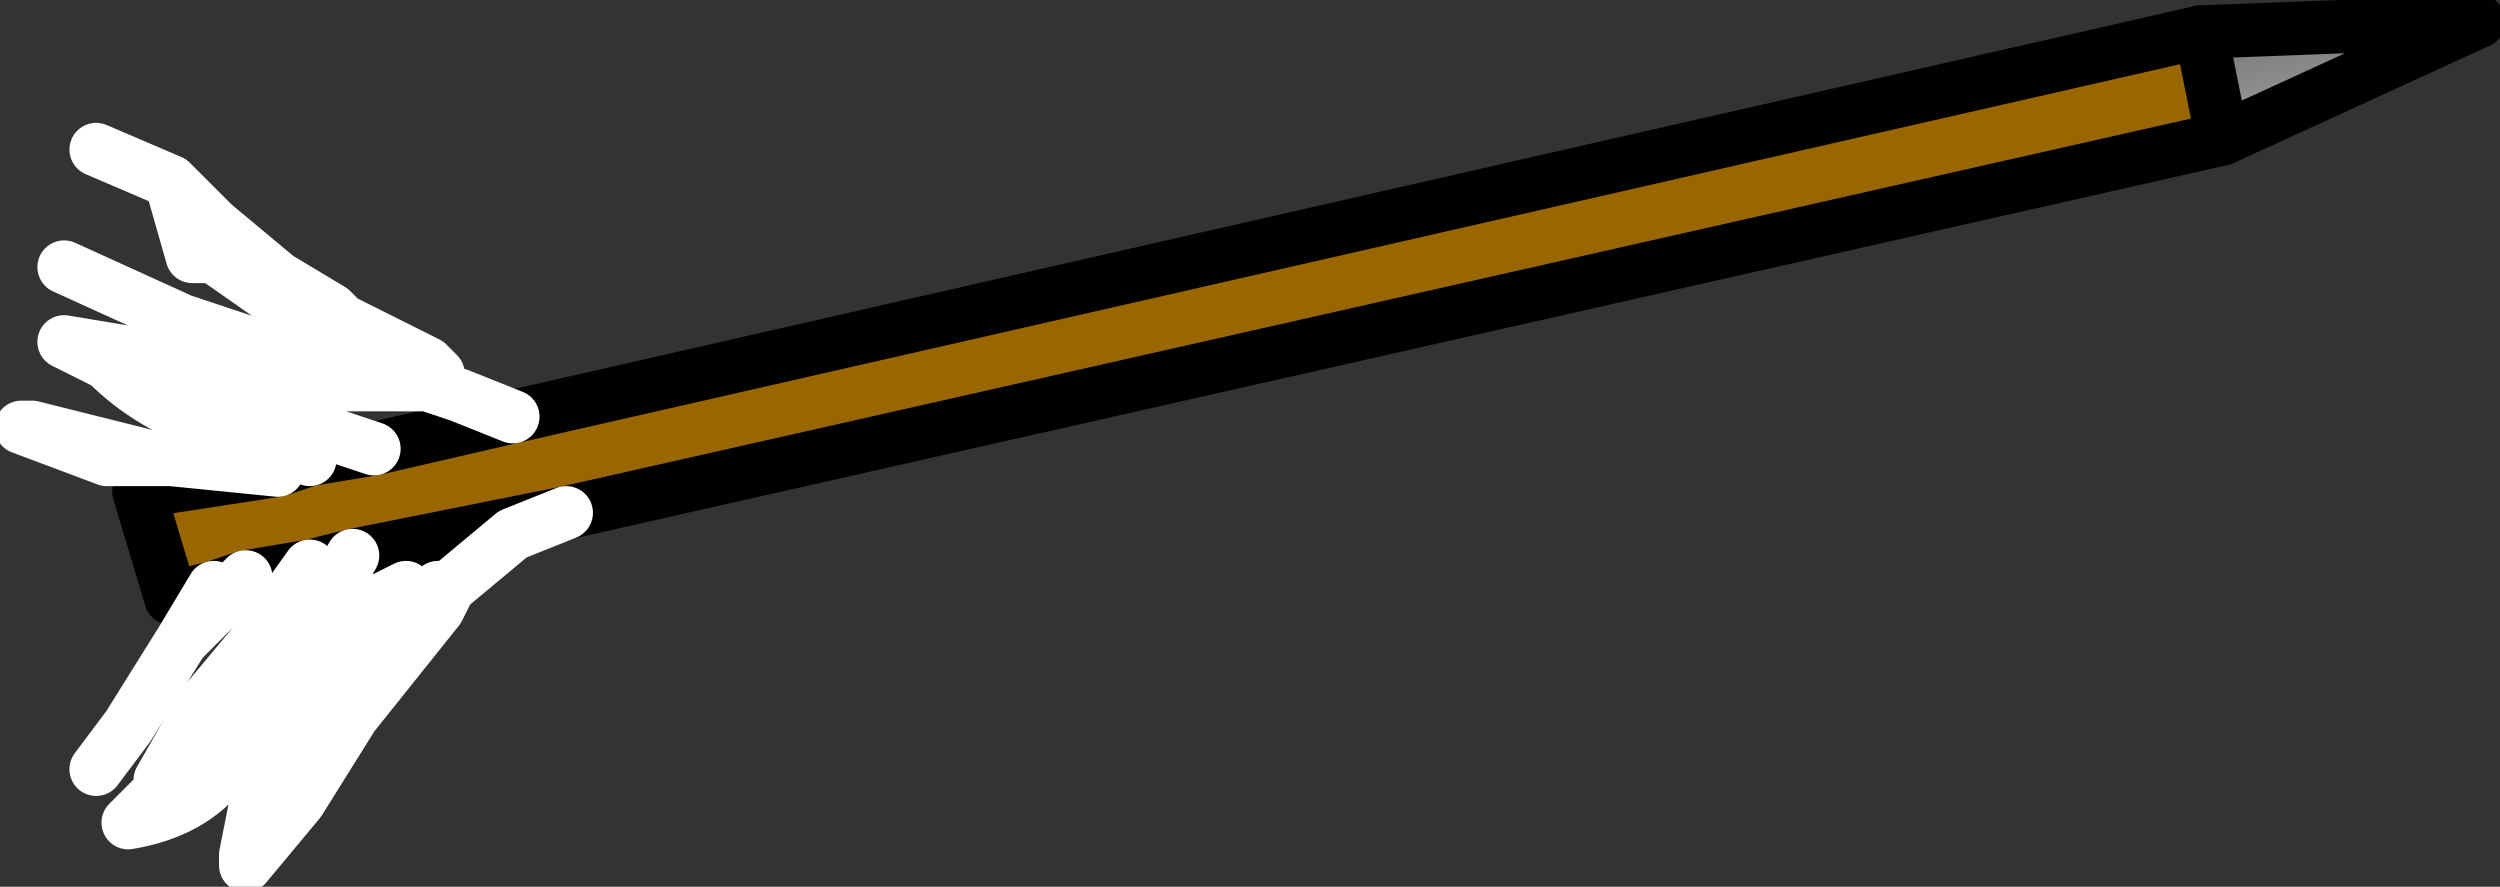
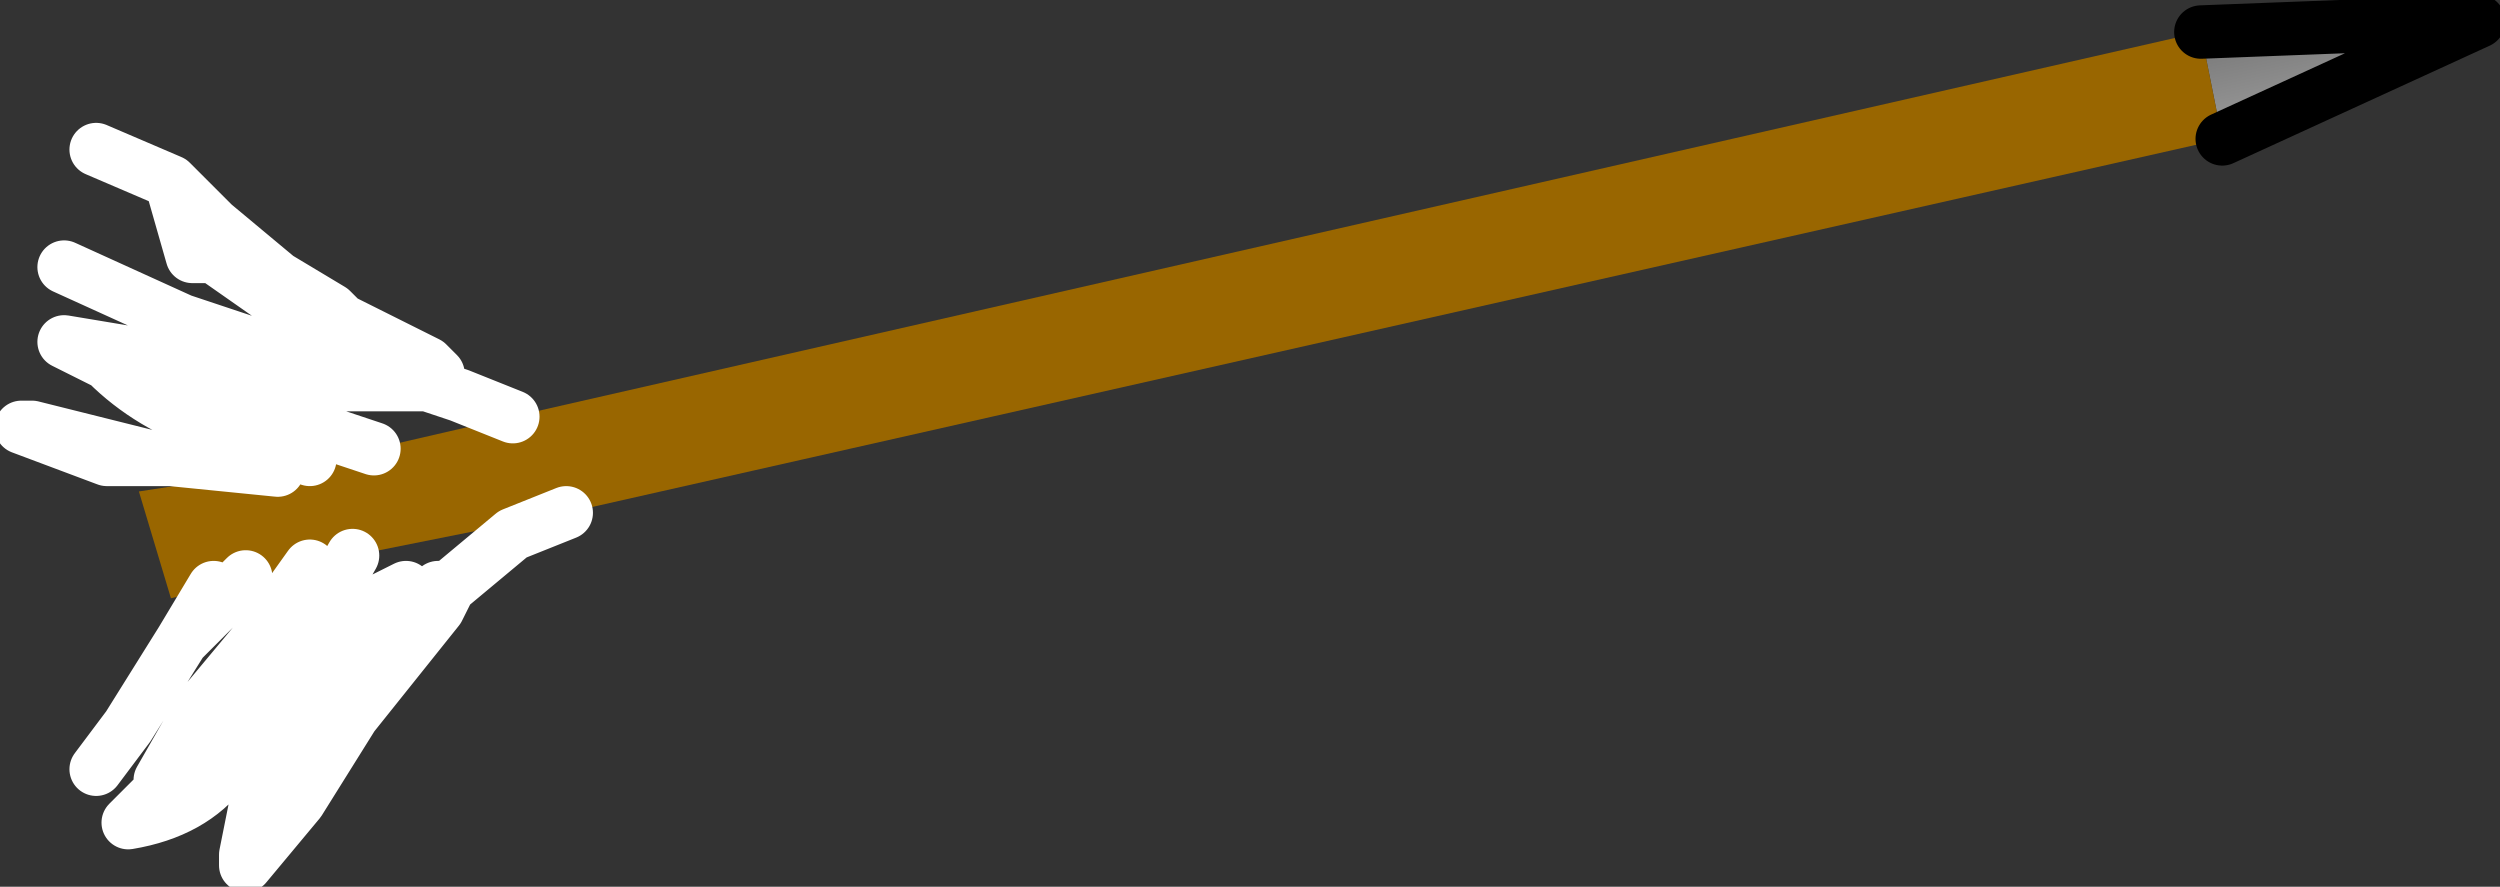
<svg xmlns="http://www.w3.org/2000/svg" height="4.15px" width="11.7px">
  <rect width="100%" height="100%" fill="#333333" stroke="none" />
  <g transform="matrix(1.0, 0.0, 0.0, 1.0, 5.7, 2.15)">
    <path d="M4.6 -2.0 L5.9 -2.05 4.7 -1.5 4.6 -2.0" fill="url(#gradient0)" fill-rule="evenodd" stroke="none" />
    <path d="M4.6 -2.0 L4.7 -1.5 -3.05 0.25 -4.05 0.45 -4.25 0.5 -4.55 0.55 -4.7 0.6 -4.9 0.65 -5.05 0.15 -4.4 0.05 -4.25 0.0 -3.95 -0.05 -3.3 -0.2 4.6 -2.0" fill="url(#gradient1)" fill-rule="evenodd" stroke="none" />
-     <path d="M4.6 -2.0 L4.7 -1.5 -3.05 0.25 -4.05 0.45 -4.25 0.5 -4.55 0.55 -4.7 0.6 -4.9 0.65 -5.05 0.15 -4.4 0.05 -4.25 0.0 -3.95 -0.05 -3.3 -0.2 4.6 -2.0" fill="none" stroke="#000000" stroke-linecap="round" stroke-linejoin="round" stroke-width="0.25" />
    <path d="M4.7 -1.5 L5.9 -2.05 4.6 -2.0" fill="none" stroke="#000000" stroke-linecap="round" stroke-linejoin="round" stroke-width="0.25" />
    <path d="M-3.05 0.25 L-3.3 0.35 -3.6 0.6 -3.65 0.7 -4.05 1.2 -4.3 1.6 -4.55 1.9 -4.55 1.85 -4.45 1.35 -4.05 0.75 -4.0 0.7 -4.25 0.8 -4.45 1.05 -4.65 1.45 Q-4.8 1.65 -5.1 1.7 L-4.95 1.55 -4.95 1.5 -4.75 1.15 -4.5 0.85 -4.25 0.5 M-4.55 0.55 L-4.85 0.85 -5.1 1.25 -5.25 1.45 M-5.2 0.0 L-4.95 0.0 -5.55 -0.15 -5.6 -0.15 -5.2 0.0 M-4.25 0.0 L-4.7 -0.15 Q-5.0 -0.25 -5.2 -0.45 L-5.4 -0.55 -4.8 -0.45 -4.25 -0.4 -4.15 -0.35 -4.4 -0.5 -4.85 -0.65 -5.4 -0.9 M-4.7 -0.95 L-4.15 -0.7 -4.4 -0.85 -4.7 -1.1 -4.9 -1.3 -4.8 -0.95 -4.7 -0.95 -4.2 -0.6 -3.7 -0.35 -3.55 -0.3 -3.3 -0.2 M-4.95 0.0 L-4.9 0.0 -4.4 0.05 M-3.95 -0.05 L-4.25 -0.15 -4.65 -0.25 -5.2 -0.45 M-4.15 -0.7 L-4.1 -0.65 -3.7 -0.45 -3.65 -0.4 -3.7 -0.4 -3.85 -0.5 -4.1 -0.65 M-3.7 -0.35 L-4.15 -0.35 M-4.9 -1.3 L-5.25 -1.45 M-4.0 0.7 L-3.8 0.6 -3.85 0.7 -4.0 0.95 -4.15 1.15 -3.95 0.9 -3.65 0.6 -3.6 0.6 M-4.95 1.55 L-4.7 1.25 -4.5 1.0 -4.25 0.8 -4.05 0.45 M-4.35 1.5 L-4.2 1.3 -4.15 1.15 -4.2 1.25 -4.35 1.5 -4.4 1.6 -4.55 1.85 M-4.7 0.6 L-4.85 0.85" fill="none" stroke="#ffffff" stroke-linecap="round" stroke-linejoin="round" stroke-width="0.25" />
  </g>
  <defs>
    <linearGradient gradientTransform="matrix(1.0E-4, 4.0E-4, -0.079, 0.017, 7.6, -2.5)" gradientUnits="userSpaceOnUse" id="gradient0" spreadMethod="pad" x1="-819.2" x2="819.2">
      <stop offset="0.0" stop-color="#666666" />
      <stop offset="1.0" stop-color="#999999" />
    </linearGradient>
    <linearGradient gradientTransform="matrix(1.0E-4, 4.0E-4, -0.006, 0.002, 22.6, -5.5)" gradientUnits="userSpaceOnUse" id="gradient1" spreadMethod="pad" x1="-819.2" x2="819.2">
      <stop offset="0.0" stop-color="#996600" />
      <stop offset="0.502" stop-color="#665700" />
      <stop offset="1.0" stop-color="#996600" />
    </linearGradient>
  </defs>
</svg>